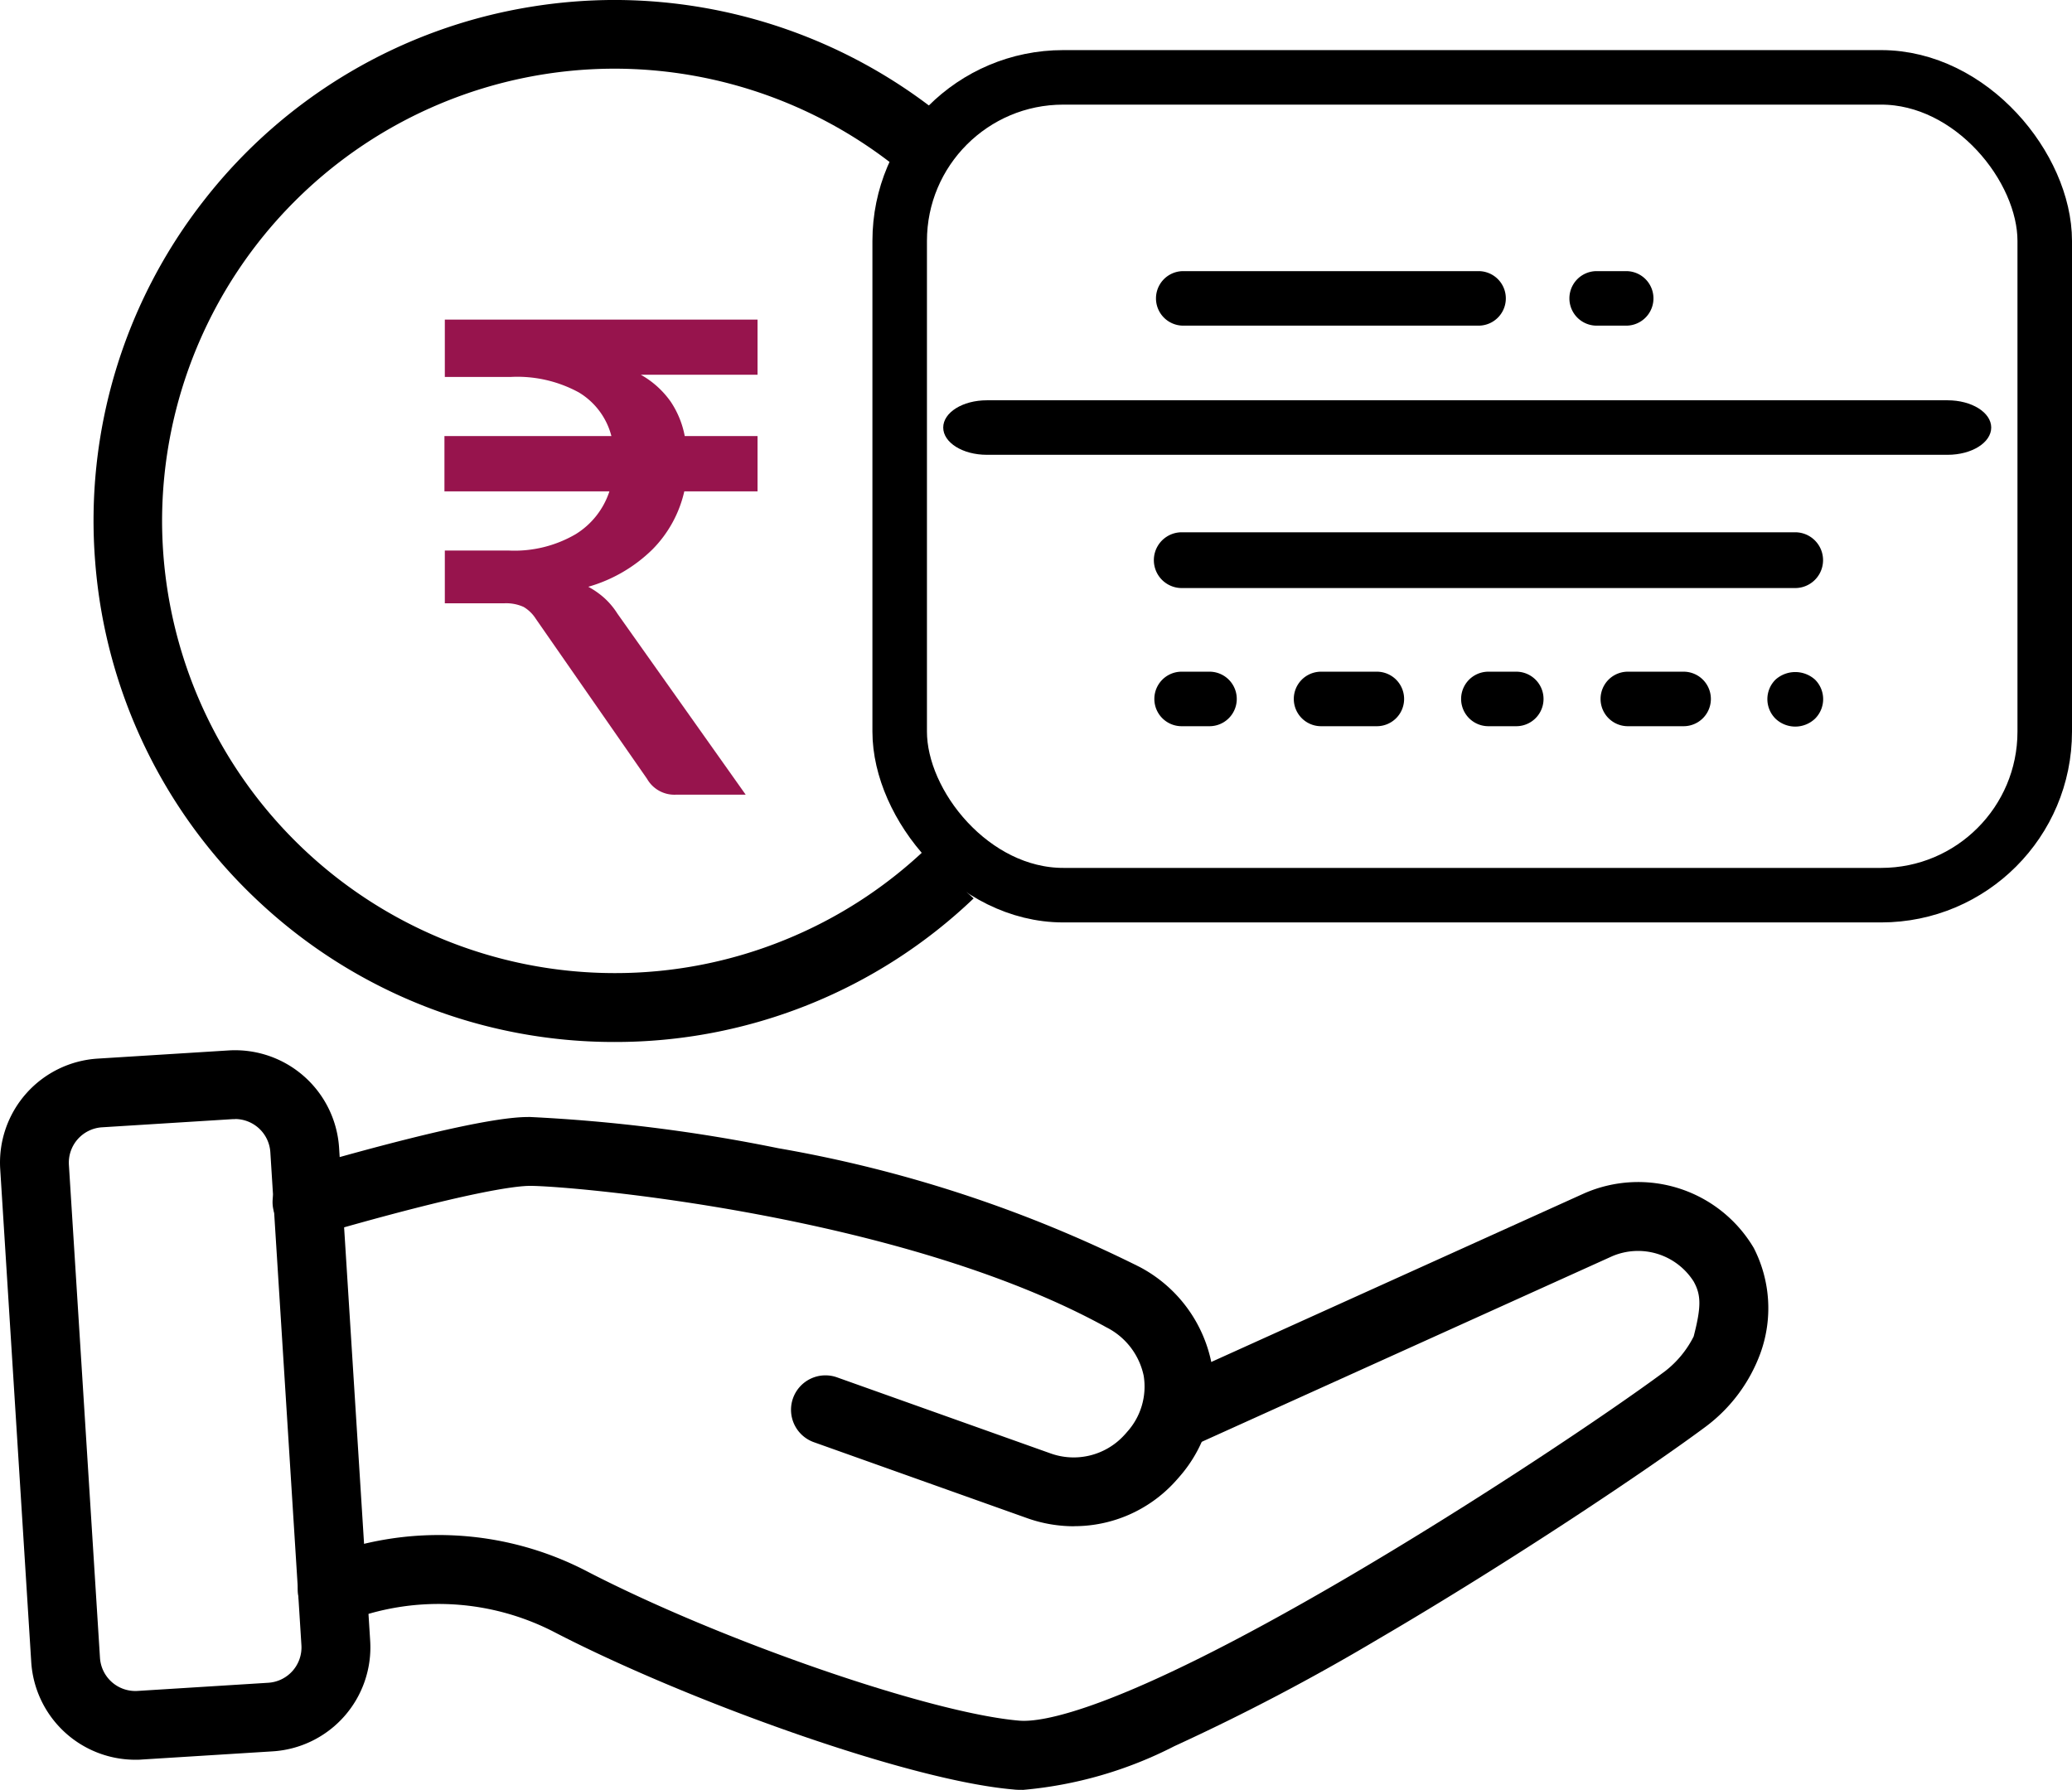
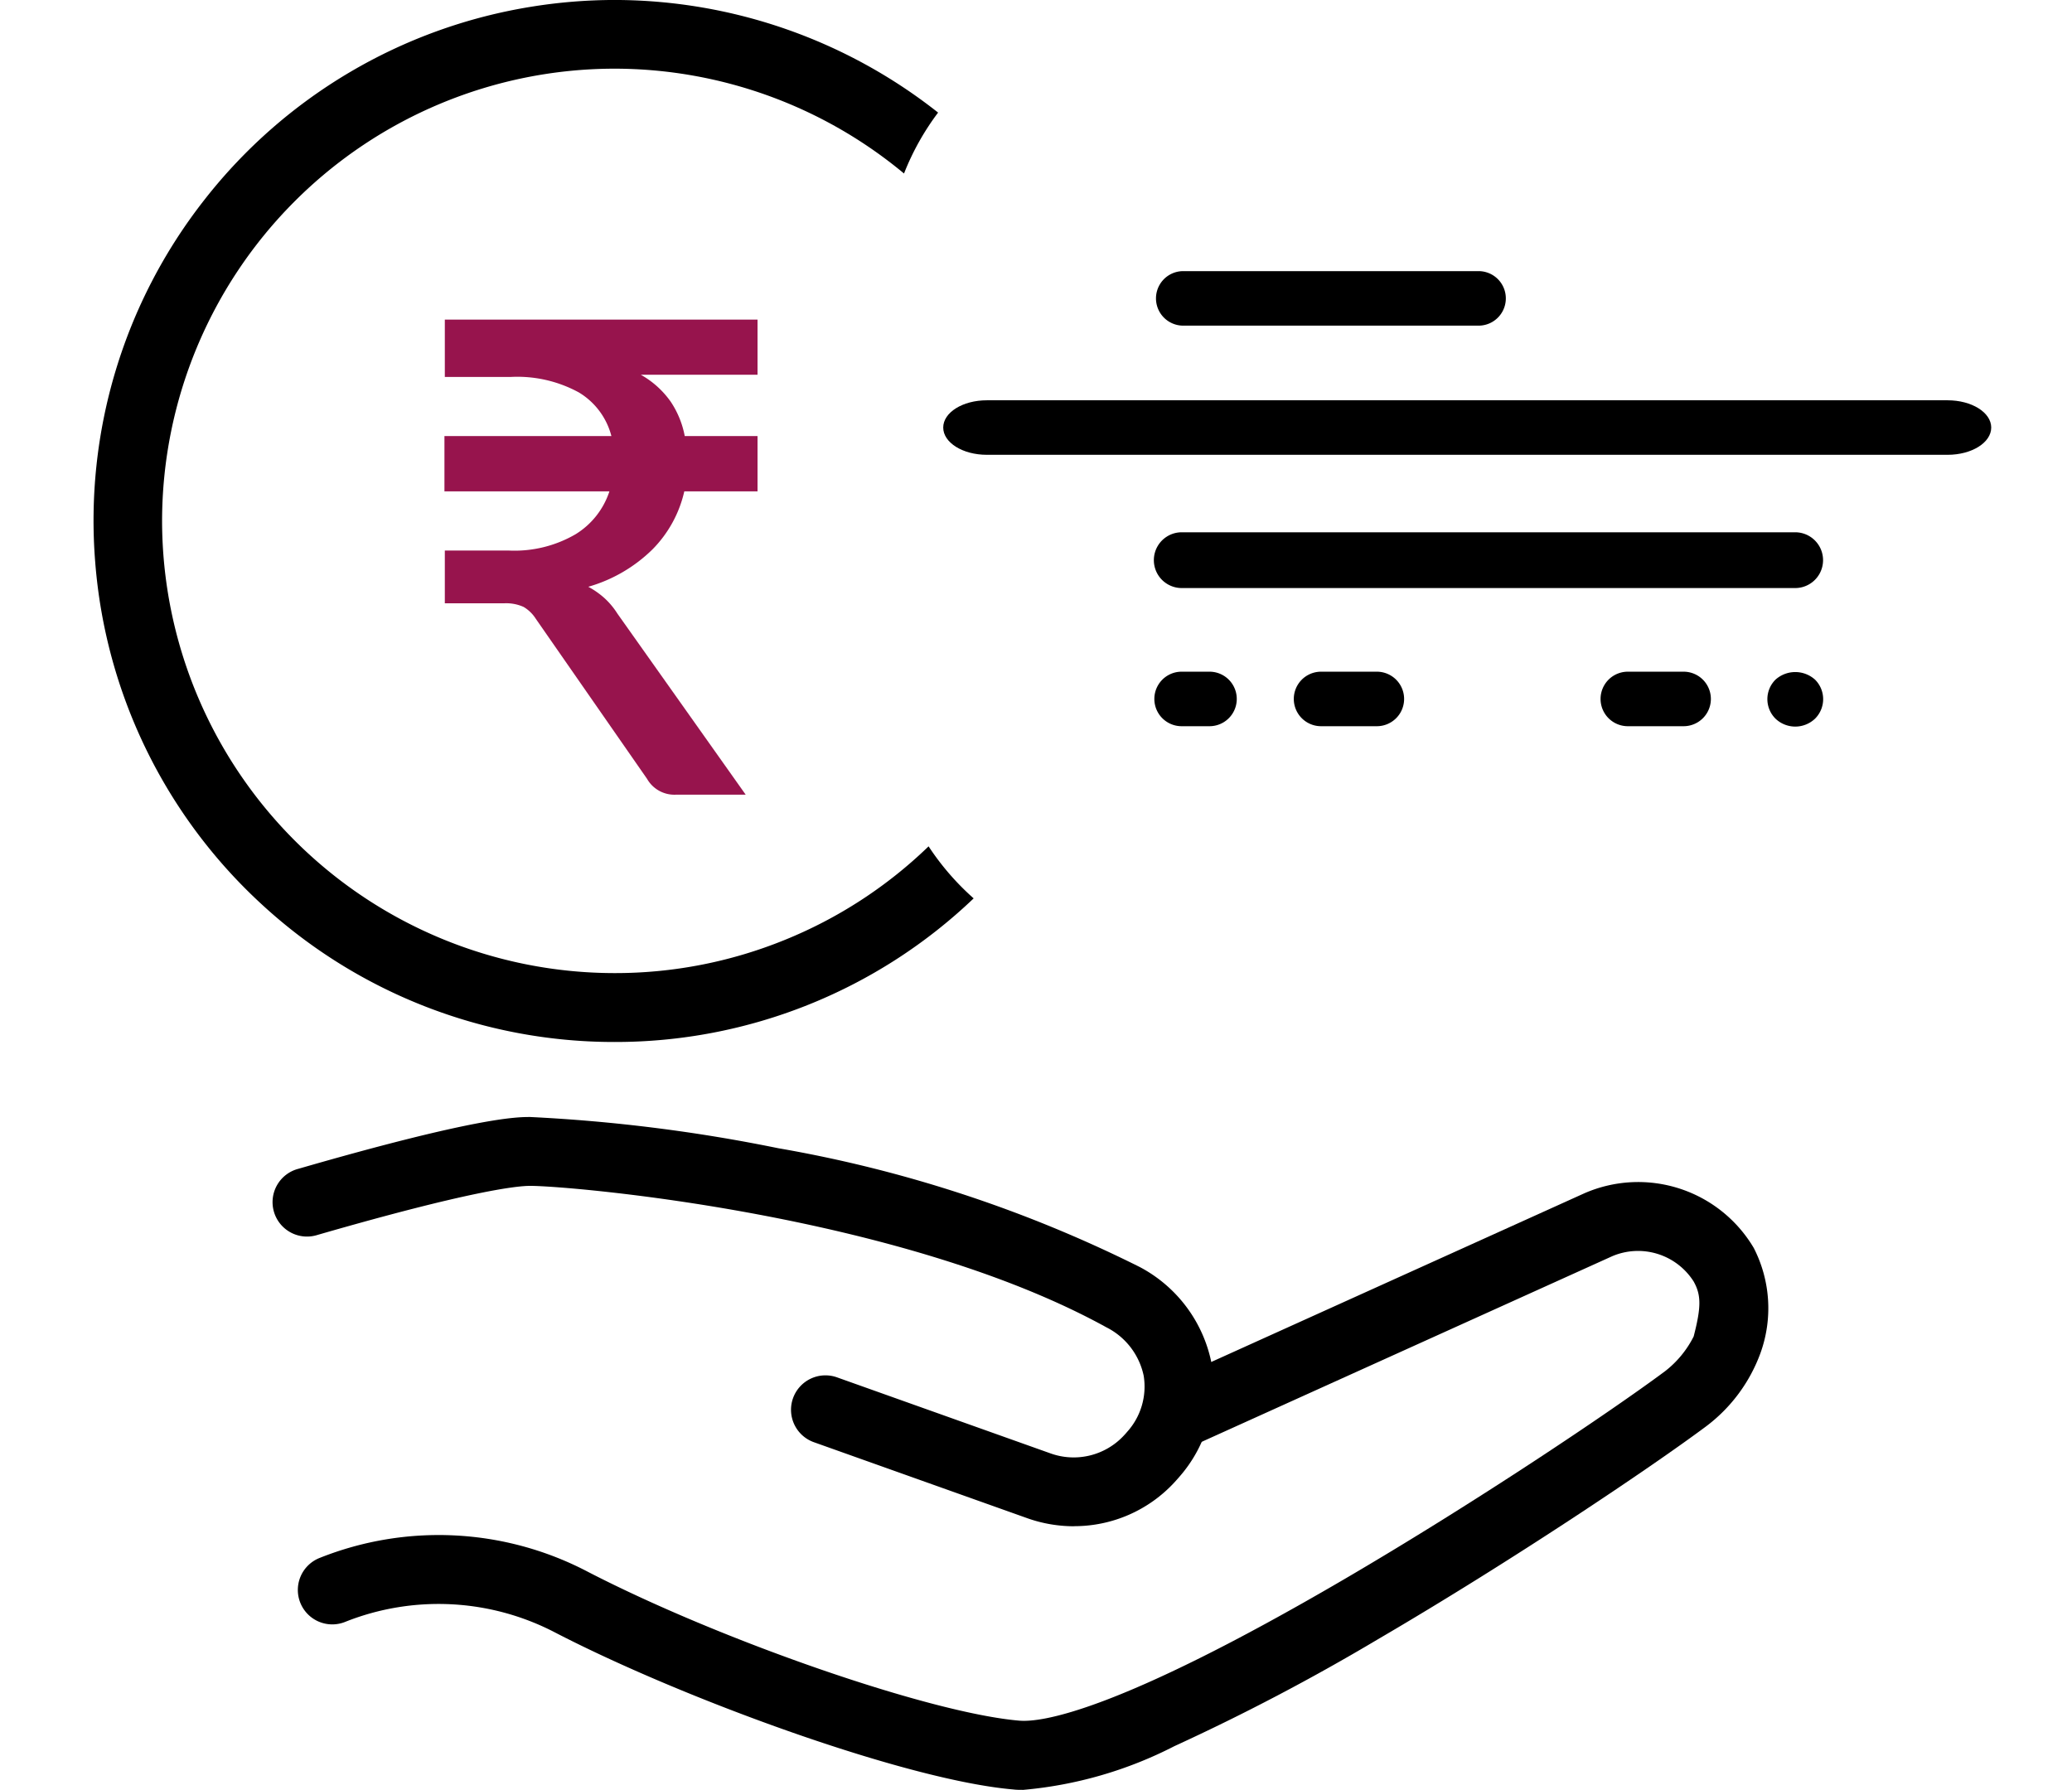
<svg xmlns="http://www.w3.org/2000/svg" width="76" height="65.658" viewBox="0 0 76 65.658">
  <g id="Group_1372" data-name="Group 1372" transform="translate(7763 -1367.162)">
    <g id="Group_1370" data-name="Group 1370">
      <g id="Group_1369" data-name="Group 1369" transform="translate(-7852.172 1283.176)">
        <path id="Subtraction_4" data-name="Subtraction 4" d="M8276.278-1224.79h0a19.058,19.058,0,0,1-12.956-5.07,19.056,19.056,0,0,1-6.084-12.512,19.056,19.056,0,0,1,4.012-13.323,19.057,19.057,0,0,1,11.982-7.072,19.283,19.283,0,0,1,3.072-.248,19.177,19.177,0,0,1,11.849,4.131,9.454,9.454,0,0,0-1.25,2.235,16.622,16.622,0,0,0-10.62-3.846,16.61,16.61,0,0,0-16.594,16.589,16.607,16.607,0,0,0,16.589,16.589h.016a16.5,16.5,0,0,0,6.21-1.207,16.491,16.491,0,0,0,5.3-3.443,9.559,9.559,0,0,0,1.653,1.909A19.029,19.029,0,0,1,8276.278-1224.79Z" transform="translate(-8164.572 1347)" />
        <path id="Path_5204" data-name="Path 5204" d="M254.3,149.645c-.127,0-.25,0-.368-.015-3.92-.336-12.127-3.329-16.846-5.78a9.249,9.249,0,0,0-7.655-.368,1.263,1.263,0,1,1-.926-2.35,11.773,11.773,0,0,1,9.75.474c4.908,2.55,12.634,5.225,15.9,5.5.8.068,3.552-.3,11.888-5.17,4.861-2.841,9.821-6.179,11.791-7.643a3.734,3.734,0,0,0,1.057-1.281c.279-1.081.279-1.514,0-2.015a2.417,2.417,0,0,0-2.984-.93l-15.453,6.988a1.263,1.263,0,1,1-1.041-2.3l15.454-6.988a4.926,4.926,0,0,1,6.229,2,4.844,4.844,0,0,1,.237,3.877,5.887,5.887,0,0,1-2,2.677c-2.016,1.5-7.079,4.909-12.024,7.8a78.833,78.833,0,0,1-7.466,3.921A15,15,0,0,1,254.3,149.645Z" transform="translate(-127.596)" />
        <path id="Path_5205" data-name="Path 5205" d="M245.642,618.291a5.129,5.129,0,0,1-1.721-.3l-7.794-2.776a1.263,1.263,0,1,1,.848-2.379l7.794,2.776a2.513,2.513,0,0,0,2.709-.651c.04-.043.079-.085.112-.126a2.481,2.481,0,0,0,.613-2.065,2.583,2.583,0,0,0-1.37-1.778c-7.539-4.157-19.673-5.188-21.135-5.188-.474,0-2.179.176-7.8,1.8a1.263,1.263,0,1,1-.7-2.426c6.57-1.9,8.023-1.9,8.5-1.9a59.959,59.959,0,0,1,9.1,1.145,47.926,47.926,0,0,1,13.259,4.357,5.122,5.122,0,0,1,2.635,3.533,5.033,5.033,0,0,1-1.176,4.159c-.058.068-.114.13-.171.193a5,5,0,0,1-3.7,1.623Z" transform="translate(-117.081 -478.316)" />
-         <path id="Path_5206" data-name="Path 5206" d="M94.13,598.214a3.827,3.827,0,0,1-3.812-3.582L89.18,576.549a3.821,3.821,0,0,1,3.574-4.055l4.8-.3a3.825,3.825,0,0,1,4.056,3.574l1.14,18.083a3.823,3.823,0,0,1-3.574,4.055l-4.8.3C94.293,598.214,94.209,598.214,94.13,598.214Zm3.664-23.5h-.083l-4.8.3a1.3,1.3,0,0,0-1.212,1.376l1.14,18.083a1.3,1.3,0,0,0,1.376,1.217l4.8-.3a1.3,1.3,0,0,0,1.213-1.376l-1.14-18.085A1.3,1.3,0,0,0,97.795,574.71Z" transform="translate(0 -449.674)" />
      </g>
      <path id="Path_5207" data-name="Path 5207" d="M7.97-8.779H3.687a3.332,3.332,0,0,1,1.1.992A3.39,3.39,0,0,1,5.3-6.528H7.97V-4.5H5.284A4.414,4.414,0,0,1,4.116-2.371,5.52,5.52,0,0,1,1.762-1a3.059,3.059,0,0,1,.581.405,2.744,2.744,0,0,1,.484.575L7.535,6.626H4.994a1.155,1.155,0,0,1-1.077-.581L-.162.176A1.341,1.341,0,0,0-.609-.26a1.551,1.551,0,0,0-.726-.133H-3.5V-2.329h2.348a4.453,4.453,0,0,0,2.451-.6A2.907,2.907,0,0,0,2.537-4.5H-3.514V-6.528H2.61a2.631,2.631,0,0,0-1.192-1.6,4.707,4.707,0,0,0-2.5-.569H-3.5V-10.8H7.97Z" transform="translate(-7743.184 1389.687)" fill="#97144d" />
    </g>
    <g id="Rectangle_375" data-name="Rectangle 375" transform="translate(-7731 1369)" fill="none" stroke="#000" stroke-width="2">
-       <rect width="44" height="32" rx="7" stroke="none" />
-       <rect x="1" y="1" width="42" height="30" rx="6" fill="none" />
-     </g>
+       </g>
    <g id="pass" transform="translate(-7720.682 1377.792)">
      <path id="Path_4371" data-name="Path 4371" d="M30.083,23H40.915a1,1,0,1,0,0-2H30.083a1,1,0,1,0,0,2Z" transform="translate(-29 -21.684)" />
-       <path id="Path_4372" data-name="Path 4372" d="M44.083,23h1.083a1,1,0,1,0,0-2H44.083a1,1,0,1,0,0,2Z" transform="translate(-27.836 -21.684)" />
      <path id="Path_4373" data-name="Path 4373" d="M31.046,38H30.023a1,1,0,1,0,0,2h1.023a1,1,0,1,0,0-2Z" transform="translate(-29 -23.99)" />
      <path id="Path_4374" data-name="Path 4374" d="M37.069,38H35.023a1,1,0,1,0,0,2h2.046a1,1,0,1,0,0-2Z" transform="translate(-28.885 -23.99)" />
-       <path id="Path_4375" data-name="Path 4375" d="M42.046,38H41.023a1,1,0,1,0,0,2h1.023a1,1,0,1,0,0-2Z" transform="translate(-28.748 -23.99)" />
      <path id="Path_4376" data-name="Path 4376" d="M48.069,38H46.023a1,1,0,1,0,0,2h2.046a1,1,0,1,0,0-2Z" transform="translate(-28.633 -23.99)" />
      <path id="Path_4377" data-name="Path 4377" d="M51.3,38.292a1.009,1.009,0,0,0,0,1.429,1.05,1.05,0,0,0,1.453,0,1.009,1.009,0,0,0,0-1.429A1.084,1.084,0,0,0,51.3,38.292Z" transform="translate(-28.495 -23.989)" />
      <path id="Path_4378" data-name="Path 4378" d="M65.84,27H30.6c-.886,0-1.6.447-1.6,1s.716,1,1.6,1H65.84c.886,0,1.6-.447,1.6-1S66.726,27,65.84,27Z" transform="translate(-36.721 -22.946)" />
      <path id="Path_4379" data-name="Path 4379" d="M52.528,33h-22.5a1.023,1.023,0,0,0,0,2.046h22.5a1.023,1.023,0,0,0,0-2.046Z" transform="translate(-29 -24.104)" />
    </g>
  </g>
</svg>